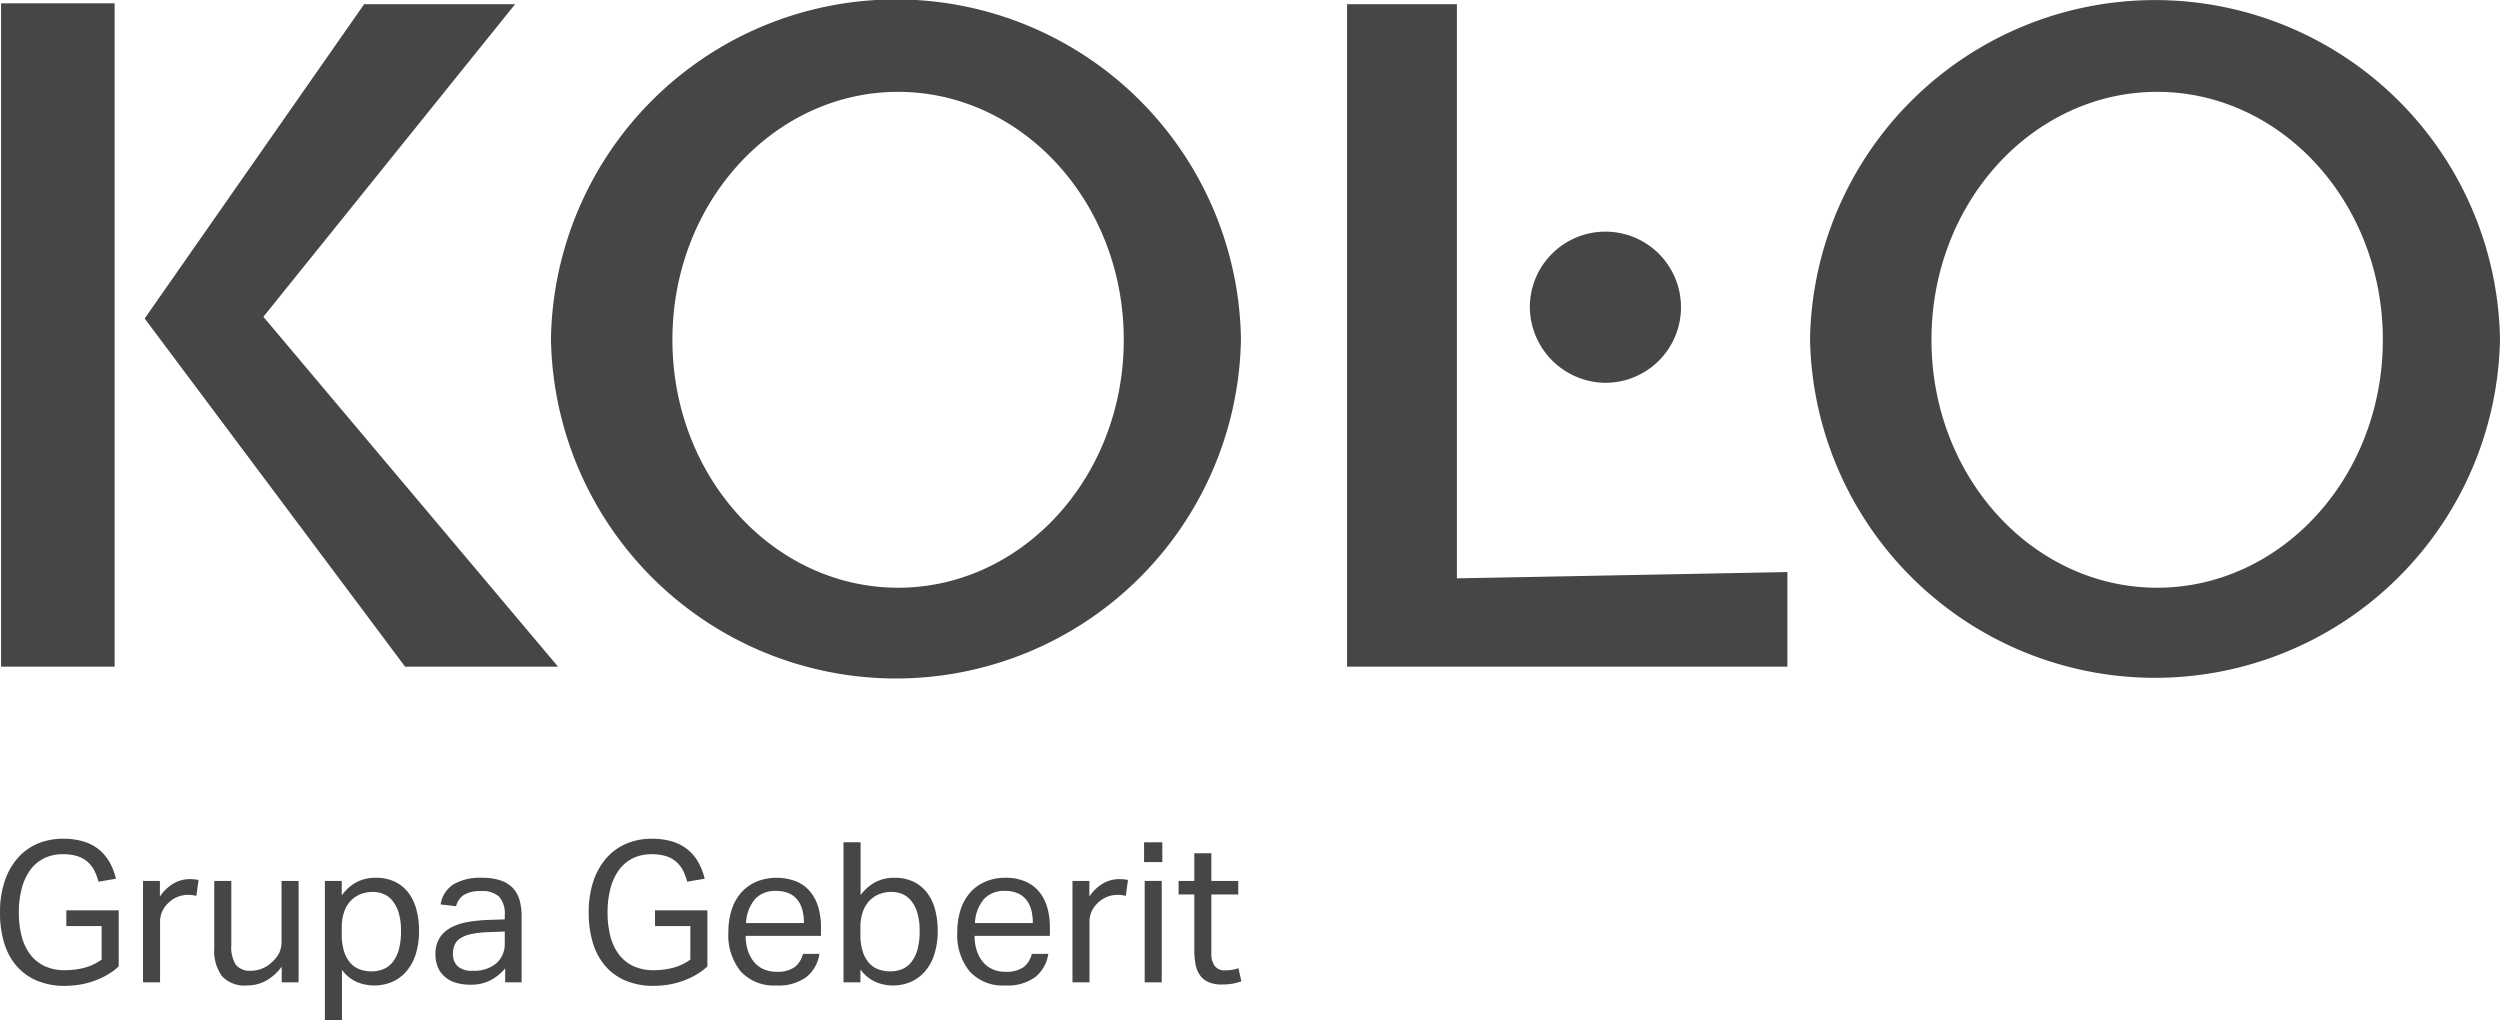
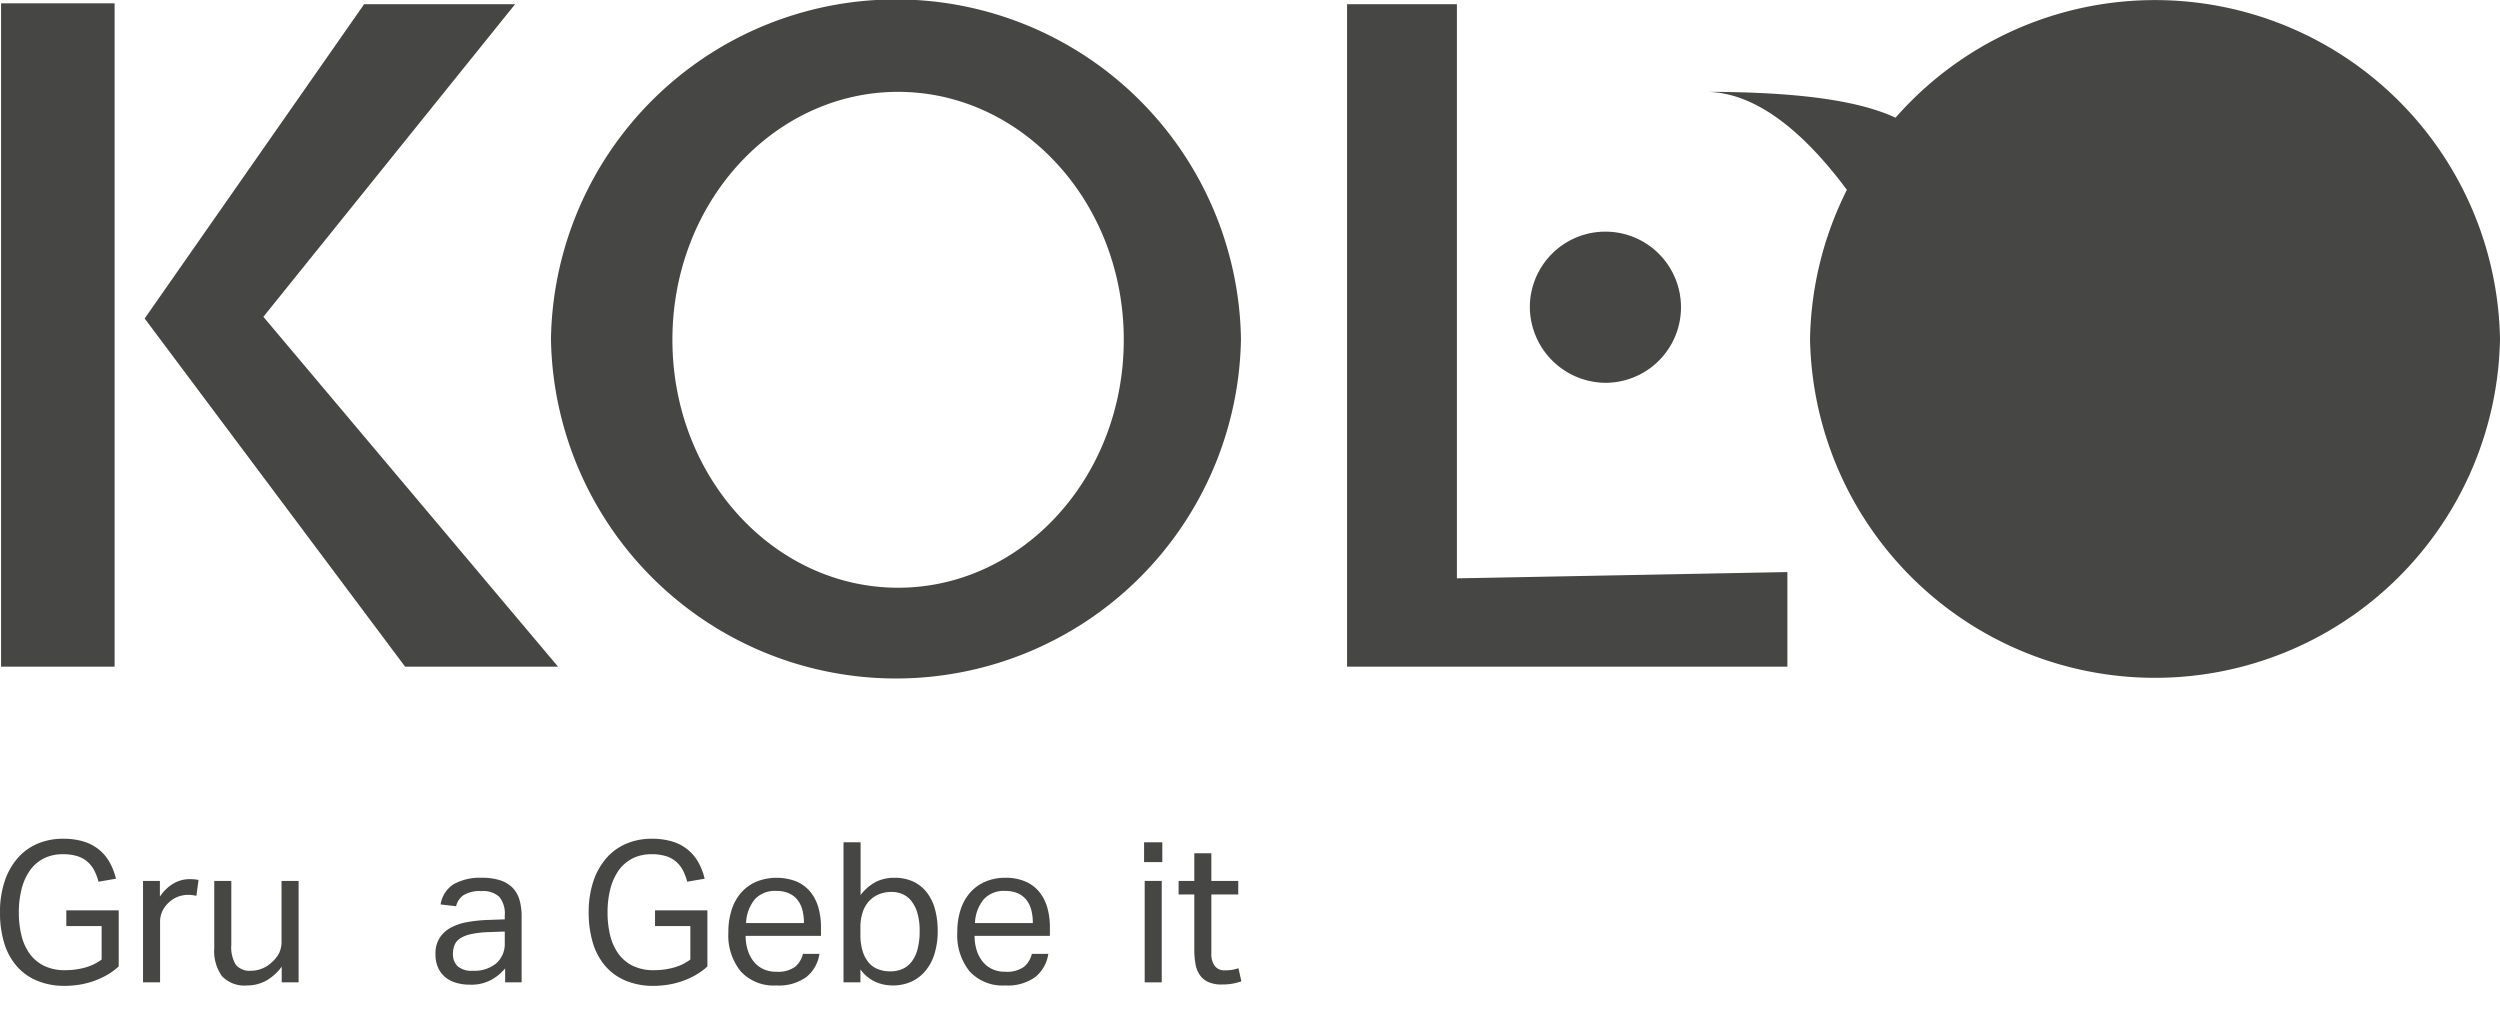
<svg xmlns="http://www.w3.org/2000/svg" viewBox="0 0 113.386 46.279">
  <defs>
    <clipPath id="clip-path" transform="translate(0.001 0)">
      <rect width="113.385" height="46.279" style="fill: none" />
    </clipPath>
  </defs>
  <g id="Layer_2" data-name="Layer 2">
    <g id="Layer_1-2" data-name="Layer 1">
      <g style="clip-path: url(#clip-path)">
        <g style="clip-path: url(#clip-path)">
          <path d="M69.384,13.877a3.428,3.428,0,1,1,3.427,3.485,3.458,3.458,0,0,1-3.427-3.485" transform="translate(0.001 0)" style="fill: #464645" />
          <path d="M30.496,15.411c0,6.251,4.622,11.245,10.235,11.245s10.236-4.994,10.236-11.245-4.622-11.245-10.236-11.245-10.235,4.994-10.235,11.245m-5.508-.038a15.649,15.649,0,0,1,31.294,0,15.649,15.649,0,0,1-31.294,0" transform="translate(0.001 0)" style="fill: #464645" />
          <polygon points="16.516 0.189 23.363 0.189 11.945 14.368 25.31 30.237 18.373 30.237 6.561 14.445 16.516 0.189" style="fill: #464645" />
          <rect x="0.048" y="0.151" width="5.15" height="30.085" style="fill: #464645" />
-           <path d="M87.6,15.411c0,6.251,4.62,11.245,10.236,11.245,5.612,0,10.235-4.994,10.235-11.245s-4.623-11.245-10.235-11.245C92.22,4.166,87.6,9.16,87.6,15.411m-5.508-.038a15.649,15.649,0,0,1,31.293,0,15.649,15.649,0,0,1-31.293,0" transform="translate(0.001 0)" style="fill: #464645" />
+           <path d="M87.6,15.411s-4.623-11.245-10.235-11.245C92.22,4.166,87.6,9.16,87.6,15.411m-5.508-.038a15.649,15.649,0,0,1,31.293,0,15.649,15.649,0,0,1-31.293,0" transform="translate(0.001 0)" style="fill: #464645" />
          <polygon points="61.095 0.189 66.077 0.189 66.077 26.23 81.066 25.944 81.066 30.237 61.095 30.237 61.095 0.189" style="fill: #464645" />
          <path d="M3.007,41.288h2.376v2.545a3.04,3.04,0,0,1-.53.387,3.848,3.848,0,0,1-.606.276,3.774,3.774,0,0,1-.648.164,4.364,4.364,0,0,1-.654.053,3.203,3.203,0,0,1-1.25-.228,2.473,2.473,0,0,1-.926-.652,2.86,2.86,0,0,1-.575-1.046,4.682,4.682,0,0,1-.195-1.401,4.364,4.364,0,0,1,.214-1.424,3.061,3.061,0,0,1,.592-1.049,2.498,2.498,0,0,1,.902-.65,2.927,2.927,0,0,1,1.149-.222,3.145,3.145,0,0,1,.943.128,2.043,2.043,0,0,1,.697.37,2.004,2.004,0,0,1,.477.574,2.867,2.867,0,0,1,.285.741l-.792.135a2.451,2.451,0,0,0-.191-.508,1.363,1.363,0,0,0-.307-.395,1.282,1.282,0,0,0-.459-.254,2.087,2.087,0,0,0-.653-.089,1.893,1.893,0,0,0-.872.191,1.736,1.736,0,0,0-.623.539,2.518,2.518,0,0,0-.378.832,4.161,4.161,0,0,0-.129,1.072,4.311,4.311,0,0,0,.124,1.072,2.349,2.349,0,0,0,.386.832,1.767,1.767,0,0,0,.655.533,2.119,2.119,0,0,0,.926.188,3.415,3.415,0,0,0,.903-.116,2.299,2.299,0,0,0,.76-.366V42H3.007Z" transform="translate(0.001 0)" style="fill: #464645" />
          <path d="M6.486,39.953h.765v.712a1.894,1.894,0,0,1,.605-.587,1.438,1.438,0,0,1,.738-.205,2,2,0,0,1,.41.036l-.098.721c-.06-.012-.119-.023-.178-.032a1.311,1.311,0,0,0-.195-.013,1.351,1.351,0,0,0-.438.076,1.218,1.218,0,0,0-.418.253,1.264,1.264,0,0,0-.305.392,1.127,1.127,0,0,0-.113.516v2.731H6.486Z" transform="translate(0.001 0)" style="fill: #464645" />
          <path d="M9.716,39.953h.774v2.9a1.505,1.505,0,0,0,.209.908.814.814,0,0,0,.681.267,1.366,1.366,0,0,0,.934-.374,1.471,1.471,0,0,0,.338-.414,1.2,1.2,0,0,0,.116-.564v-2.723h.774v4.6h-.766v-.712a2.248,2.248,0,0,1-.729.65,1.8,1.8,0,0,1-.845.204,1.396,1.396,0,0,1-1.135-.422,1.949,1.949,0,0,1-.351-1.268Z" transform="translate(0.001 0)" style="fill: #464645" />
-           <path d="M14.734,39.953h.765v.659a1.999,1.999,0,0,1,.663-.597,1.836,1.836,0,0,1,.885-.204,1.956,1.956,0,0,1,.859.178,1.705,1.705,0,0,1,.614.498,2.187,2.187,0,0,1,.364.761,3.655,3.655,0,0,1,.12.974,3.457,3.457,0,0,1-.142,1.028,2.225,2.225,0,0,1-.409.778,1.829,1.829,0,0,1-.645.495,2.077,2.077,0,0,1-1.62.017,1.659,1.659,0,0,1-.68-.555v2.294h-.774Zm.765,2.429a2.49,2.49,0,0,0,.102.761,1.471,1.471,0,0,0,.281.521,1.033,1.033,0,0,0,.426.297,1.5,1.5,0,0,0,.543.094,1.381,1.381,0,0,0,.53-.098,1.041,1.041,0,0,0,.422-.315,1.612,1.612,0,0,0,.281-.566,3.021,3.021,0,0,0,.102-.844,2.802,2.802,0,0,0-.111-.851,1.575,1.575,0,0,0-.29-.547,1.021,1.021,0,0,0-.404-.293,1.299,1.299,0,0,0-.467-.089,1.512,1.512,0,0,0-.561.102,1.239,1.239,0,0,0-.449.303,1.364,1.364,0,0,0-.298.506,2.164,2.164,0,0,0-.107.708Z" transform="translate(0.001 0)" style="fill: #464645" />
          <path d="M22.91,43.922a2.254,2.254,0,0,1-.632.52,1.904,1.904,0,0,1-.952.218,2.276,2.276,0,0,1-.636-.084,1.357,1.357,0,0,1-.498-.259,1.164,1.164,0,0,1-.325-.431,1.454,1.454,0,0,1-.117-.605,1.327,1.327,0,0,1,.202-.765,1.388,1.388,0,0,1,.533-.463,2.592,2.592,0,0,1,.752-.24,6.687,6.687,0,0,1,.863-.089l.792-.027v-.178a1.19,1.19,0,0,0-.249-.845,1.09,1.09,0,0,0-.811-.258,1.419,1.419,0,0,0-.808.182.848.848,0,0,0-.339.503l-.702-.08a1.316,1.316,0,0,1,.596-.921,2.445,2.445,0,0,1,1.281-.289,2.567,2.567,0,0,1,.841.12,1.403,1.403,0,0,1,.556.342,1.32,1.32,0,0,1,.307.552,2.756,2.756,0,0,1,.093.739v2.989H22.91Zm-.018-1.673-.739.027a4.282,4.282,0,0,0-.782.089,1.486,1.486,0,0,0-.495.191.656.656,0,0,0-.257.297,1.034,1.034,0,0,0-.077.41.757.757,0,0,0,.209.556.952.952,0,0,0,.691.209,1.553,1.553,0,0,0,1.067-.338,1.171,1.171,0,0,0,.383-.925Z" transform="translate(0.001 0)" style="fill: #464645" />
          <path d="M29.707,41.288h2.376v2.545a2.995,2.995,0,0,1-.529.387,3.722,3.722,0,0,1-1.254.44,4.367,4.367,0,0,1-.655.053,3.21,3.21,0,0,1-1.25-.228,2.477,2.477,0,0,1-.925-.652,2.86,2.86,0,0,1-.575-1.046,4.681,4.681,0,0,1-.196-1.401,4.39,4.39,0,0,1,.214-1.424,3.08,3.08,0,0,1,.593-1.049,2.498,2.498,0,0,1,.902-.65,2.924,2.924,0,0,1,1.149-.222,3.134,3.134,0,0,1,.942.128,2.038,2.038,0,0,1,.698.37,2.004,2.004,0,0,1,.477.574,2.83,2.83,0,0,1,.284.741l-.792.135a2.394,2.394,0,0,0-.19-.508,1.363,1.363,0,0,0-.307-.395,1.282,1.282,0,0,0-.459-.254,2.091,2.091,0,0,0-.653-.089,1.893,1.893,0,0,0-.872.191,1.747,1.747,0,0,0-.624.539,2.516,2.516,0,0,0-.377.832,4.161,4.161,0,0,0-.129,1.072,4.311,4.311,0,0,0,.124,1.072,2.349,2.349,0,0,0,.386.832,1.759,1.759,0,0,0,.655.533,2.118,2.118,0,0,0,.925.188,3.418,3.418,0,0,0,.904-.116,2.299,2.299,0,0,0,.76-.366V42h-1.602Z" transform="translate(0.001 0)" style="fill: #464645" />
          <path d="M37.163,43.262a1.651,1.651,0,0,1-.592,1.051,2.128,2.128,0,0,1-1.365.382,2.03,2.03,0,0,1-1.61-.636,2.594,2.594,0,0,1-.562-1.775,3.251,3.251,0,0,1,.161-1.059,2.15,2.15,0,0,1,.45-.774,1.949,1.949,0,0,1,.69-.476,2.483,2.483,0,0,1,1.788.005,1.656,1.656,0,0,1,.627.467,1.985,1.985,0,0,1,.364.707,3.189,3.189,0,0,1,.12.899v.392h-3.417a2.183,2.183,0,0,0,.094.644,1.594,1.594,0,0,0,.268.517,1.222,1.222,0,0,0,.43.342,1.361,1.361,0,0,0,.597.125,1.334,1.334,0,0,0,.846-.218,1.104,1.104,0,0,0,.364-.593Zm-.702-1.396a2.336,2.336,0,0,0-.071-.596,1.256,1.256,0,0,0-.223-.458,1.034,1.034,0,0,0-.392-.299,1.438,1.438,0,0,0-.578-.106,1.235,1.235,0,0,0-.957.373,1.812,1.812,0,0,0-.404,1.086Z" transform="translate(0.001 0)" style="fill: #464645" />
          <path d="M38.256,38.201h.775v2.393a2.107,2.107,0,0,1,.659-.579,1.811,1.811,0,0,1,.881-.203,1.952,1.952,0,0,1,.858.177,1.713,1.713,0,0,1,.614.498,2.192,2.192,0,0,1,.365.76,3.709,3.709,0,0,1,.12.975,3.419,3.419,0,0,1-.143,1.028,2.178,2.178,0,0,1-.41.778,1.813,1.813,0,0,1-.643.495,2.033,2.033,0,0,1-.85.172,1.928,1.928,0,0,1-.779-.164,1.708,1.708,0,0,1-.68-.565v.587h-.767Zm.767,4.181a2.47,2.47,0,0,0,.102.762,1.465,1.465,0,0,0,.28.52,1.037,1.037,0,0,0,.427.297,1.497,1.497,0,0,0,.543.094,1.403,1.403,0,0,0,.53-.098,1.032,1.032,0,0,0,.422-.316,1.589,1.589,0,0,0,.28-.565,3.058,3.058,0,0,0,.102-.844,2.807,2.807,0,0,0-.111-.851,1.574,1.574,0,0,0-.289-.547,1.038,1.038,0,0,0-.404-.293,1.29,1.29,0,0,0-.467-.089,1.529,1.529,0,0,0-.561.101,1.258,1.258,0,0,0-.45.304,1.369,1.369,0,0,0-.298.506,2.134,2.134,0,0,0-.106.708Z" transform="translate(0.001 0)" style="fill: #464645" />
          <path d="M47.545,43.262a1.654,1.654,0,0,1-.591,1.051,2.135,2.135,0,0,1-1.366.382,2.03,2.03,0,0,1-1.61-.636,2.599,2.599,0,0,1-.561-1.775,3.251,3.251,0,0,1,.16-1.059,2.18,2.18,0,0,1,.45-.774,1.945,1.945,0,0,1,.689-.476,2.271,2.271,0,0,1,.872-.164,2.246,2.246,0,0,1,.916.169,1.656,1.656,0,0,1,.627.467,1.987,1.987,0,0,1,.365.707,3.189,3.189,0,0,1,.12.899v.392H44.2a2.184,2.184,0,0,0,.093.644,1.594,1.594,0,0,0,.268.517,1.217,1.217,0,0,0,.431.342,1.357,1.357,0,0,0,.596.125,1.336,1.336,0,0,0,.846-.218,1.098,1.098,0,0,0,.364-.593Zm-.703-1.396a2.294,2.294,0,0,0-.07-.596,1.24,1.24,0,0,0-.223-.458,1.026,1.026,0,0,0-.392-.299,1.434,1.434,0,0,0-.578-.106,1.235,1.235,0,0,0-.957.373,1.805,1.805,0,0,0-.404,1.086Z" transform="translate(0.001 0)" style="fill: #464645" />
-           <path d="M48.64,39.953h.766v.712a1.881,1.881,0,0,1,.604-.587,1.438,1.438,0,0,1,.738-.205,1.994,1.994,0,0,1,.41.036l-.098.721c-.059-.012-.119-.023-.178-.032a1.301,1.301,0,0,0-.195-.013,1.341,1.341,0,0,0-.437.076,1.212,1.212,0,0,0-.419.253,1.298,1.298,0,0,0-.306.392,1.14,1.14,0,0,0-.112.516v2.731H48.64Z" transform="translate(0.001 0)" style="fill: #464645" />
          <path d="M51.916,44.554h.773v-4.601h-.773ZM51.888,39.1h.827v-.898h-.827Z" transform="translate(0.001 0)" style="fill: #464645" />
          <path d="M54.166,40.567h-.712v-.614h.712v-1.255h.773v1.255h1.22v.614h-1.22v2.696a.892.892,0,0,0,.152.543.537.537,0,0,0,.463.203,1.912,1.912,0,0,0,.342-.026,1.712,1.712,0,0,0,.272-.071l.133.595a2.686,2.686,0,0,1-.387.104,2.638,2.638,0,0,1-.494.04,1.463,1.463,0,0,1-.631-.116.944.944,0,0,1-.383-.329,1.298,1.298,0,0,1-.191-.507,3.874,3.874,0,0,1-.049-.641Z" transform="translate(0.001 0)" style="fill: #464645" />
        </g>
      </g>
    </g>
  </g>
</svg>